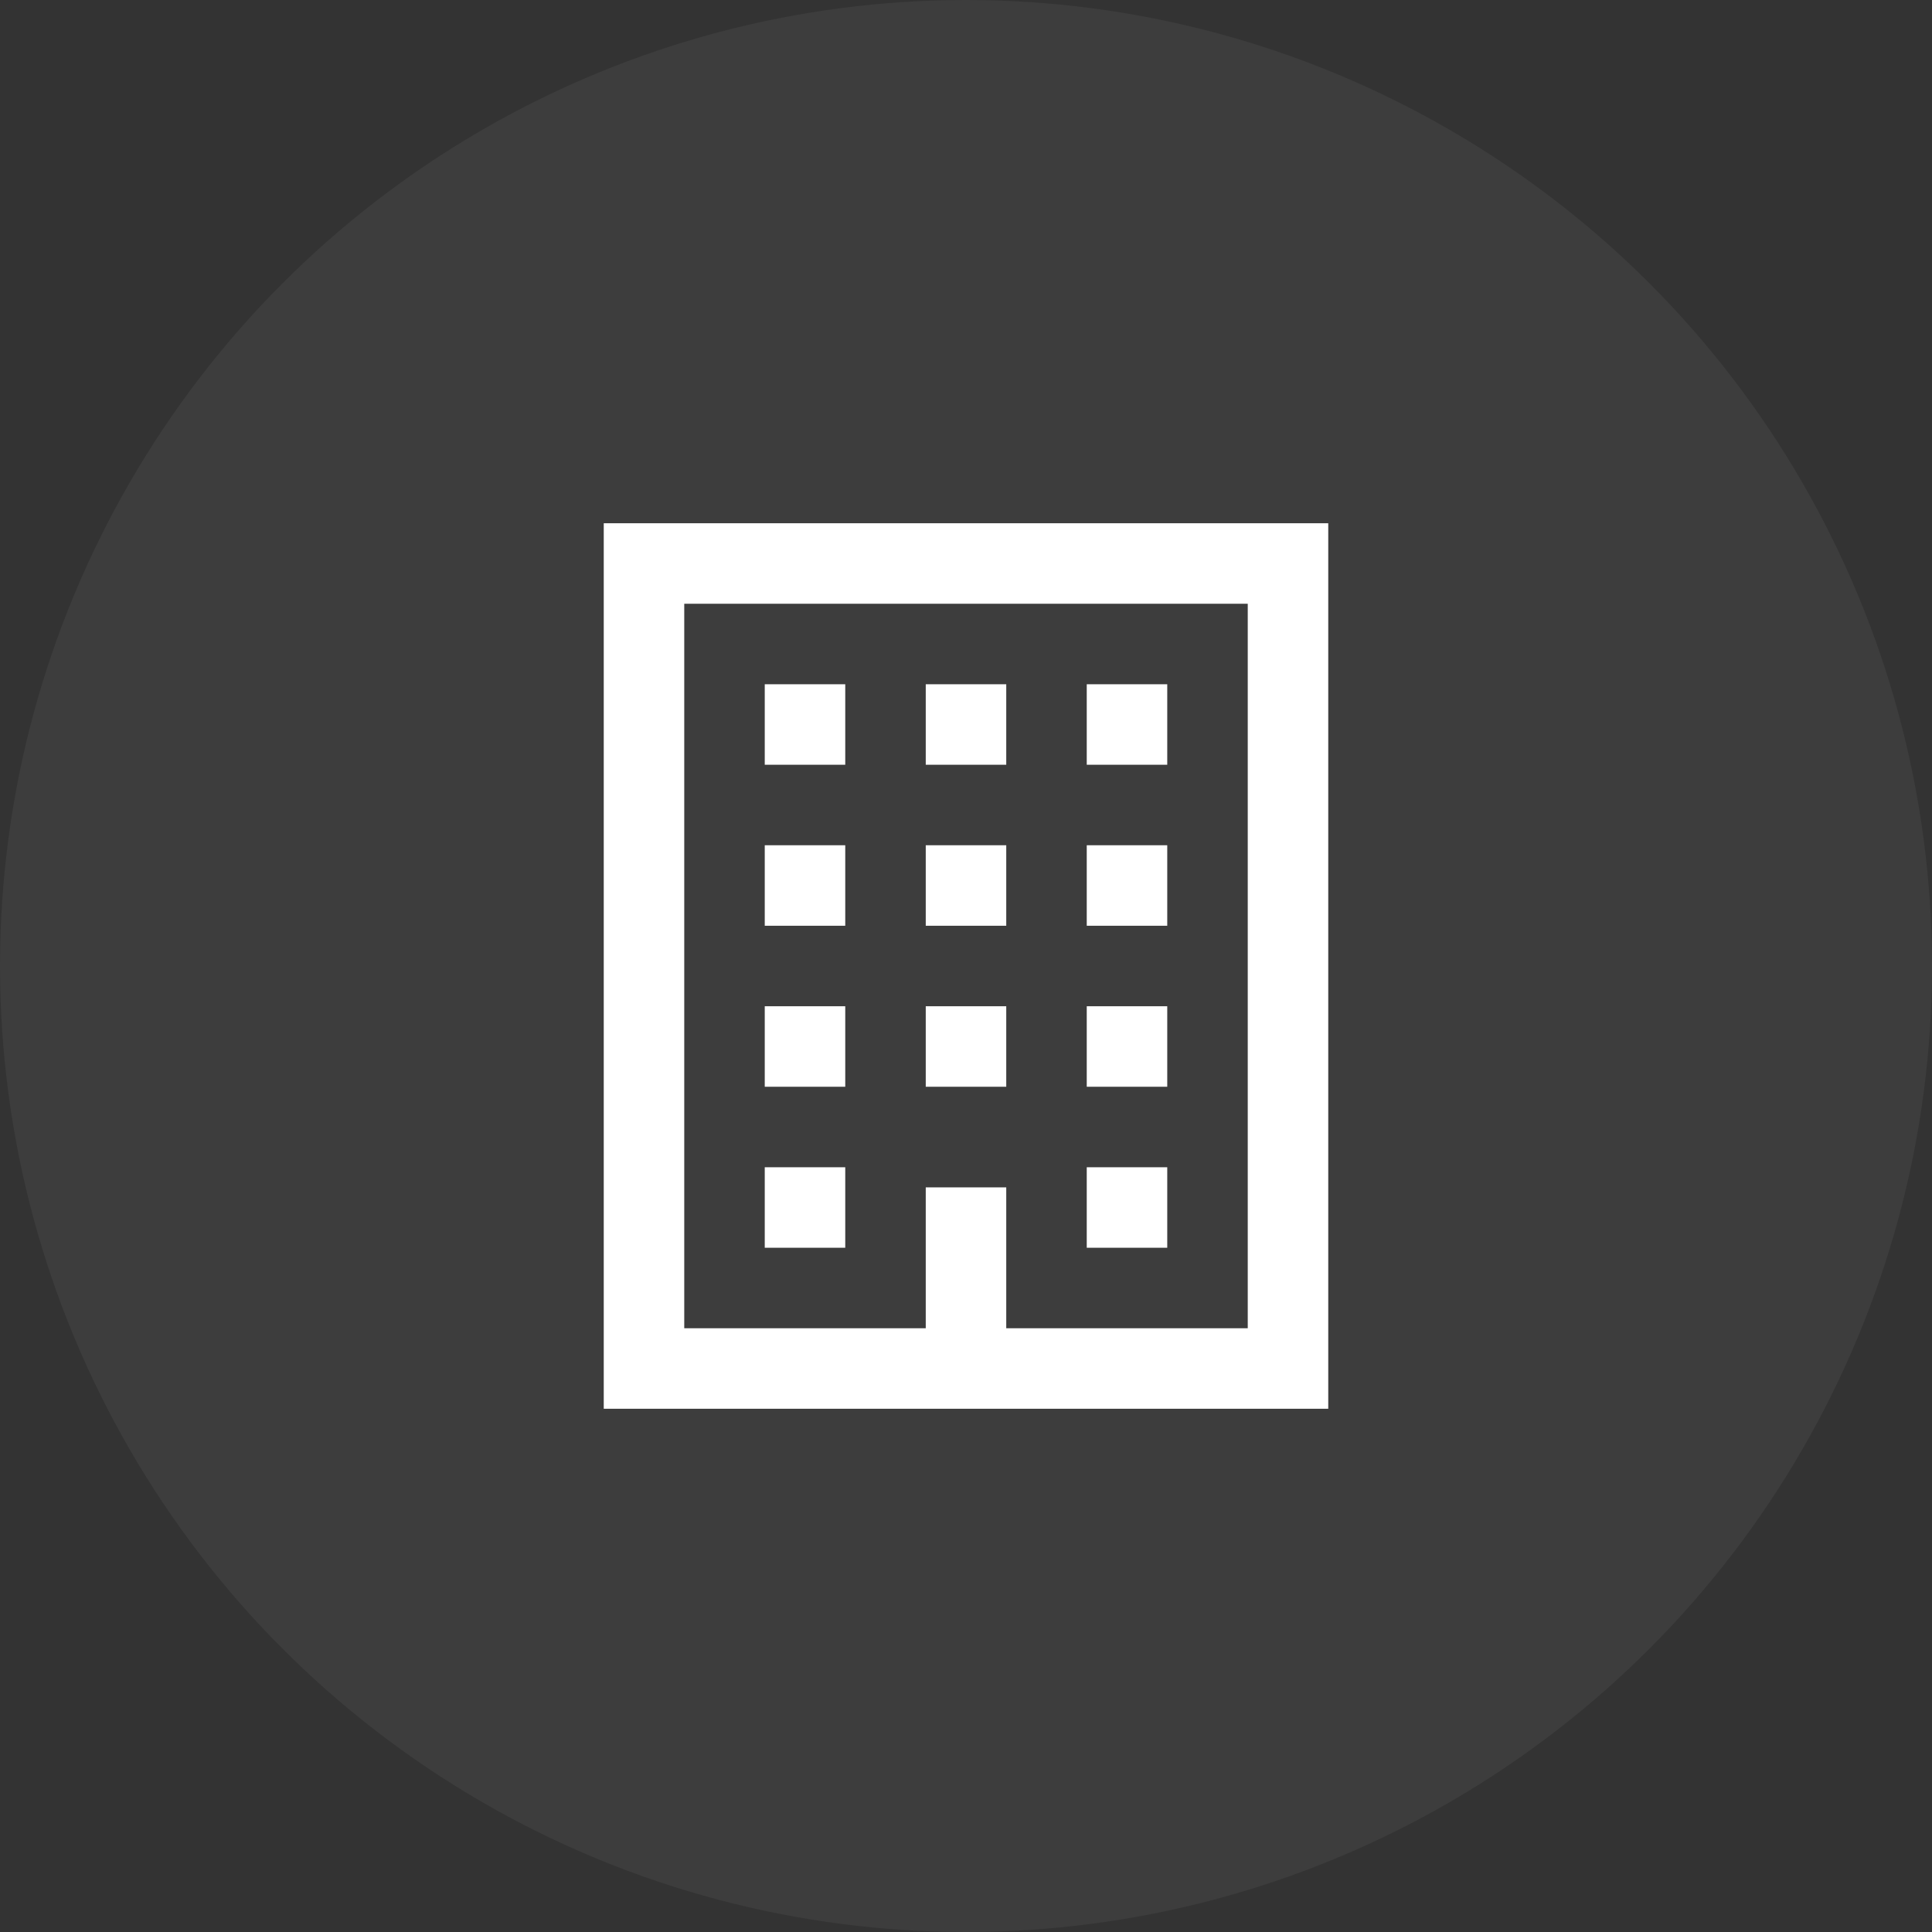
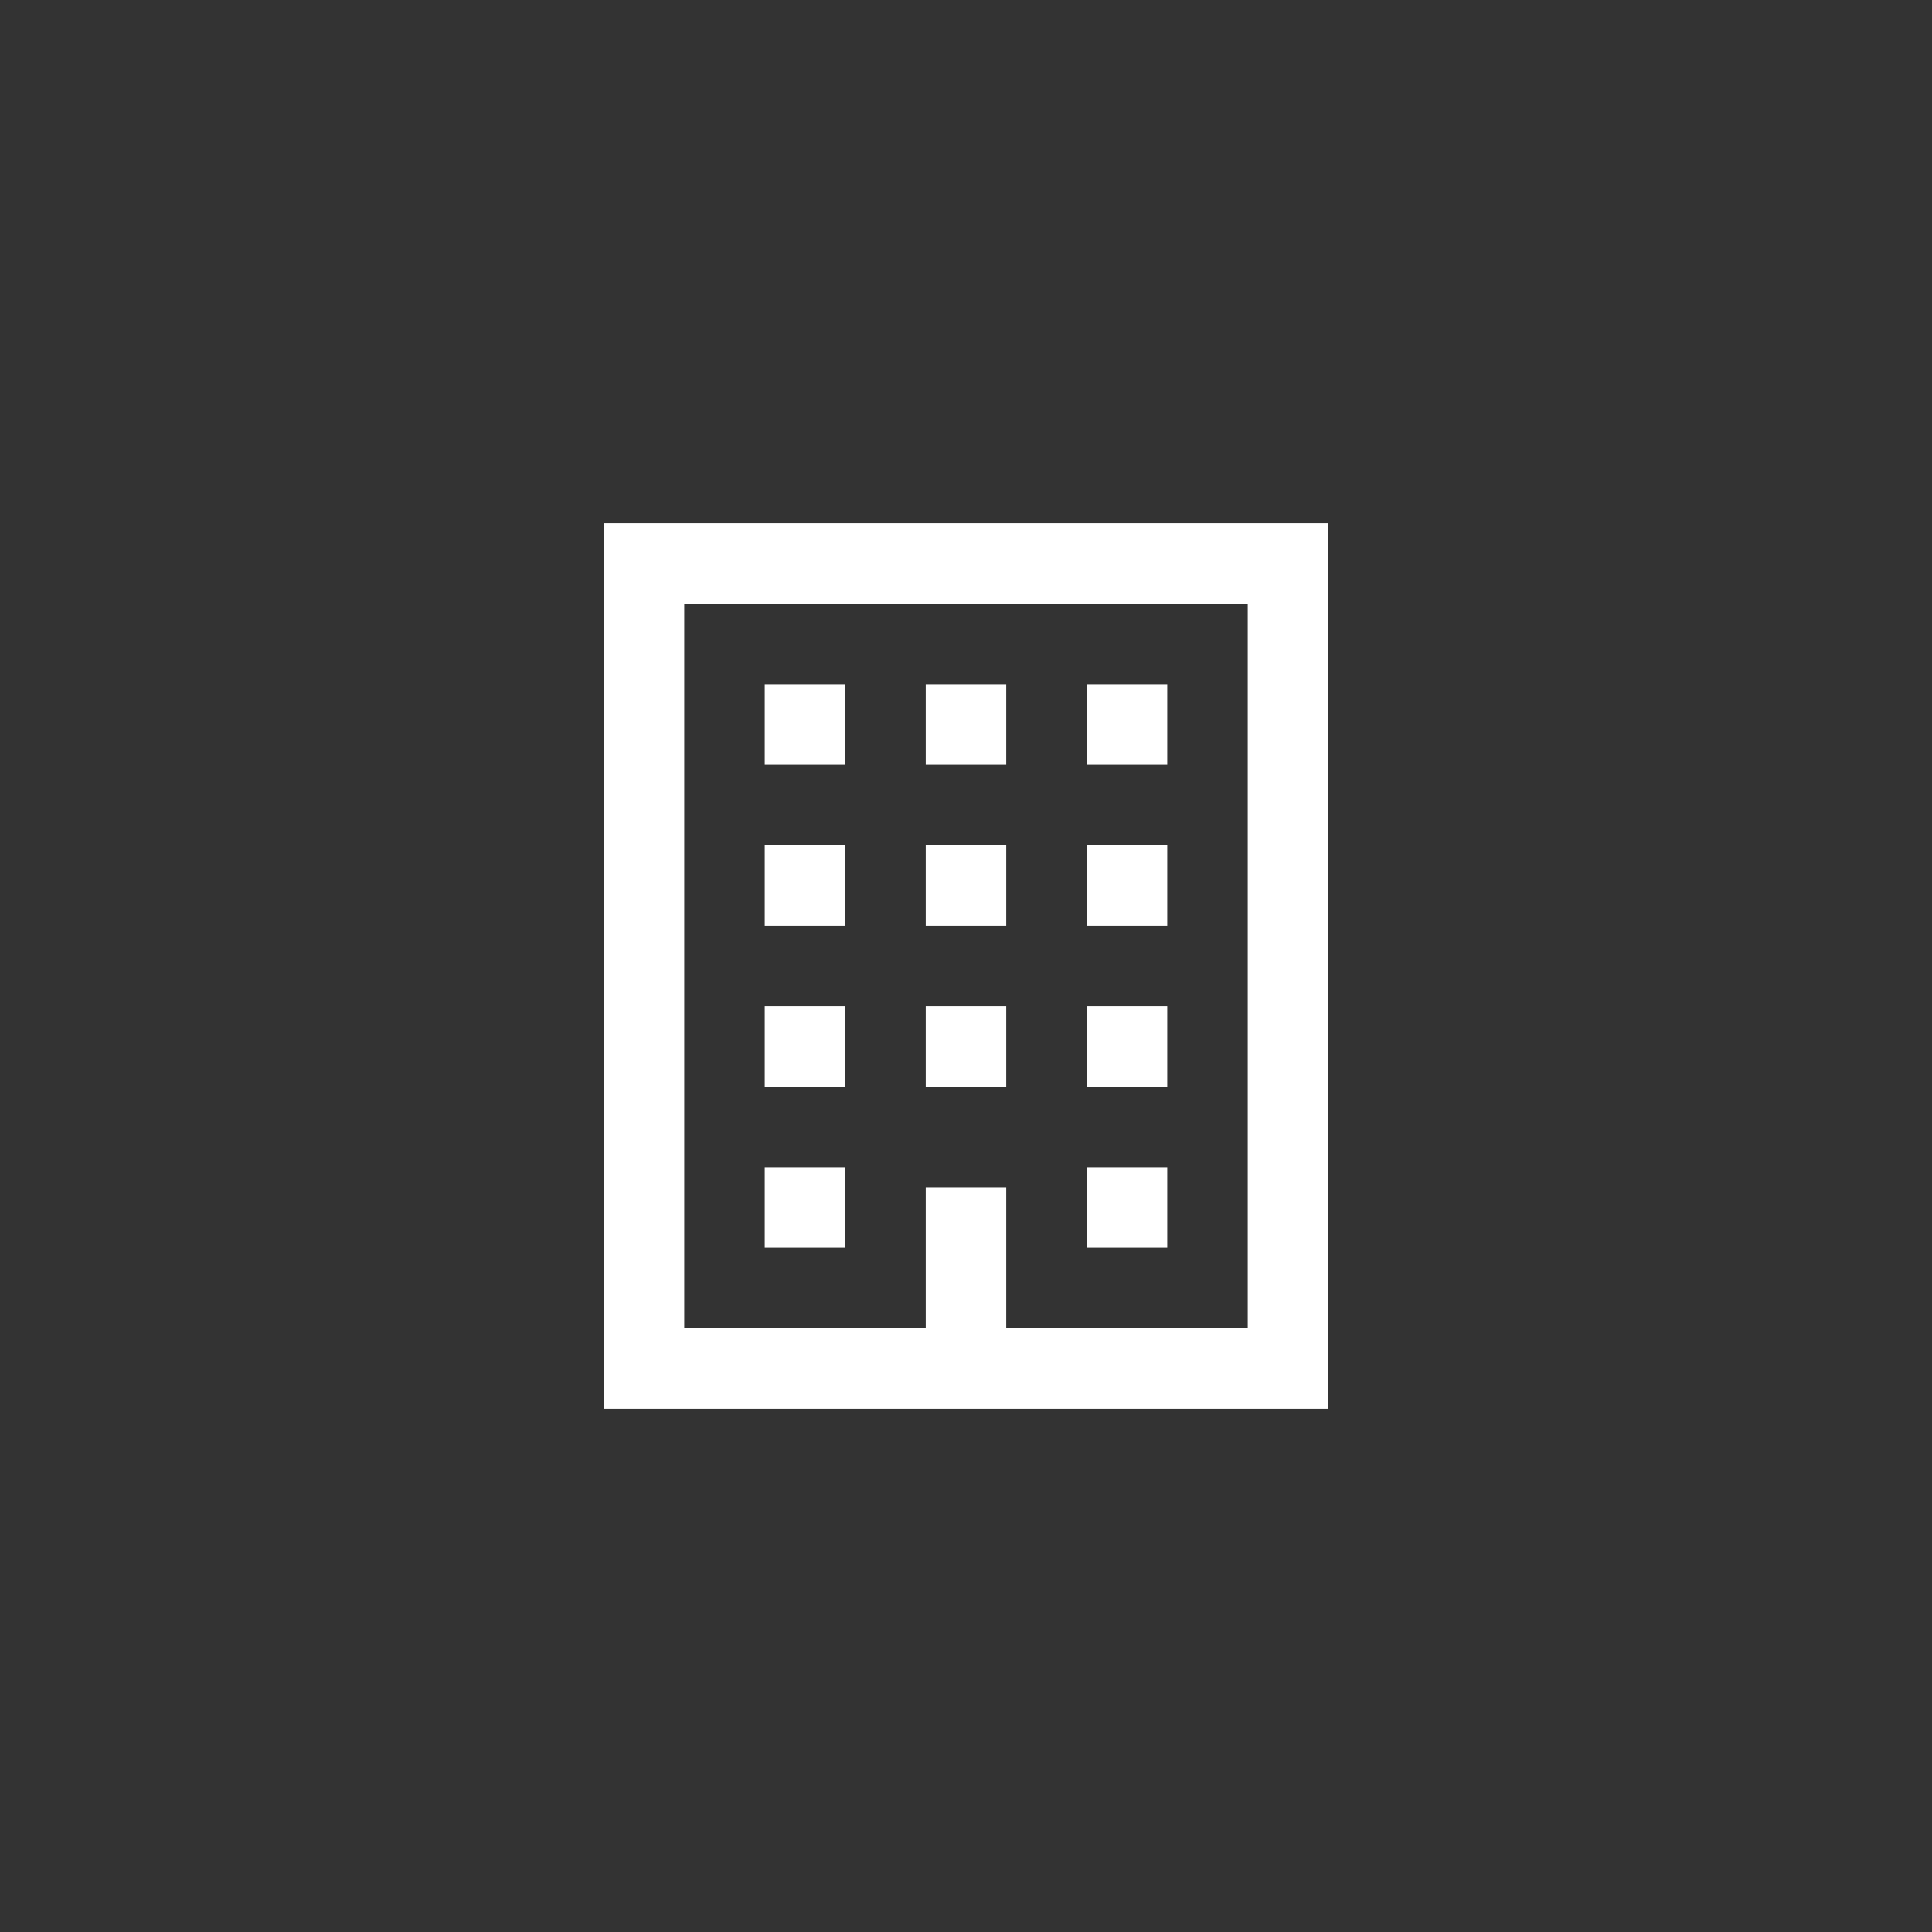
<svg xmlns="http://www.w3.org/2000/svg" width="48" height="48" viewBox="0 0 48 48" fill="none">
  <rect x="0" y="0" width="48" height="48" fill="#333333" stroke="none" />
  <g id="Icon Container">
-     <circle id="Ellipse 16" cx="24" cy="24" r="24" fill="white" fill-opacity="0.05" />
    <path id="Vector" d="M31 15V33H25V29.5H23V33H17V15H31ZM27 19H29V17H27V19ZM23 19H25V17H23V19ZM19 19H21V17H19V19ZM27 23H29V21H27V23ZM23 23H25V21H23V23ZM19 23H21V21H19V23ZM27 27H29V25H27V27ZM23 27H25V25H23V27ZM19 27H21V25H19V27ZM27 31H29V29H27V31ZM19 31H21V29H19V31ZM33 13H15V35H33V13Z" fill="white" />
  </g>
</svg>